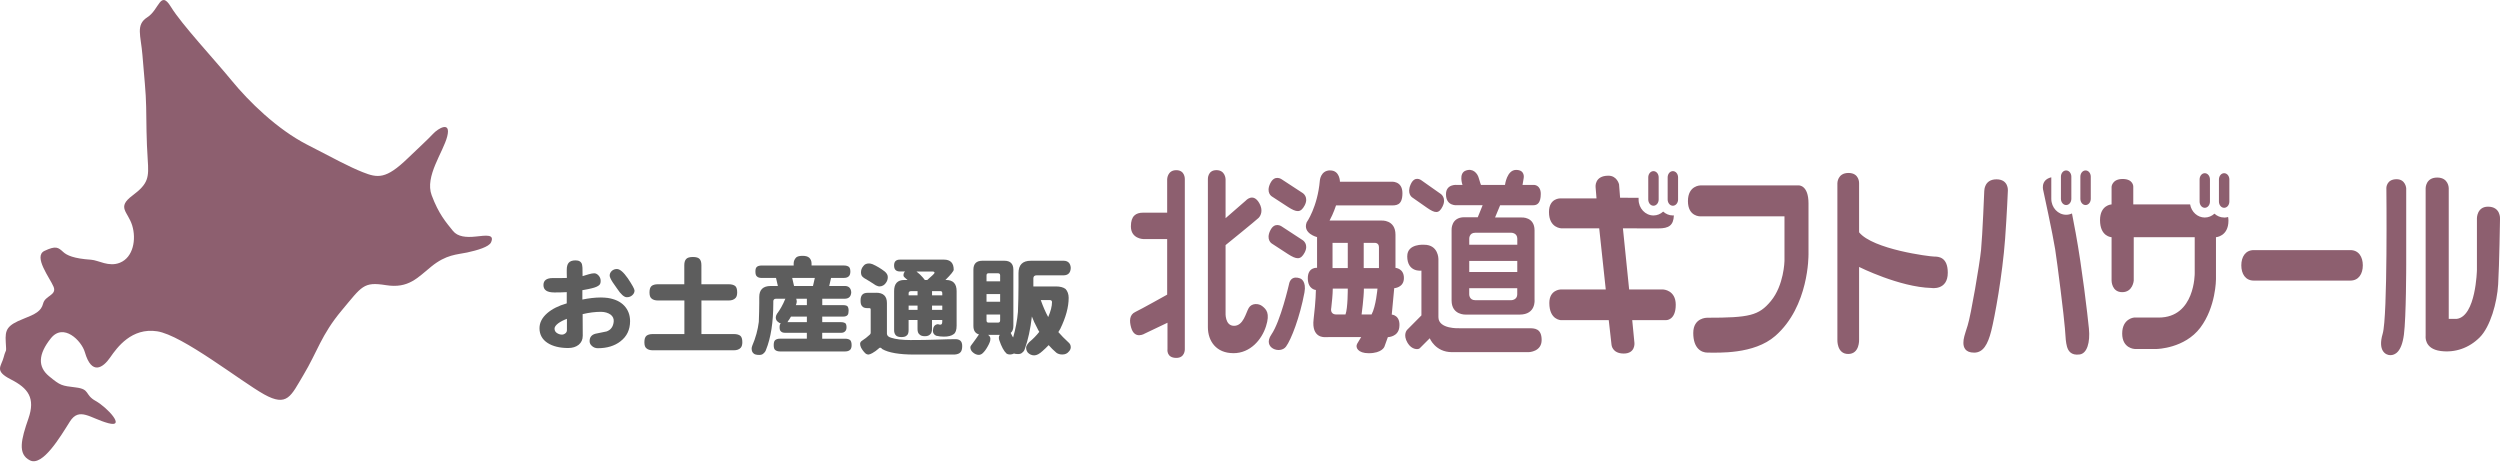
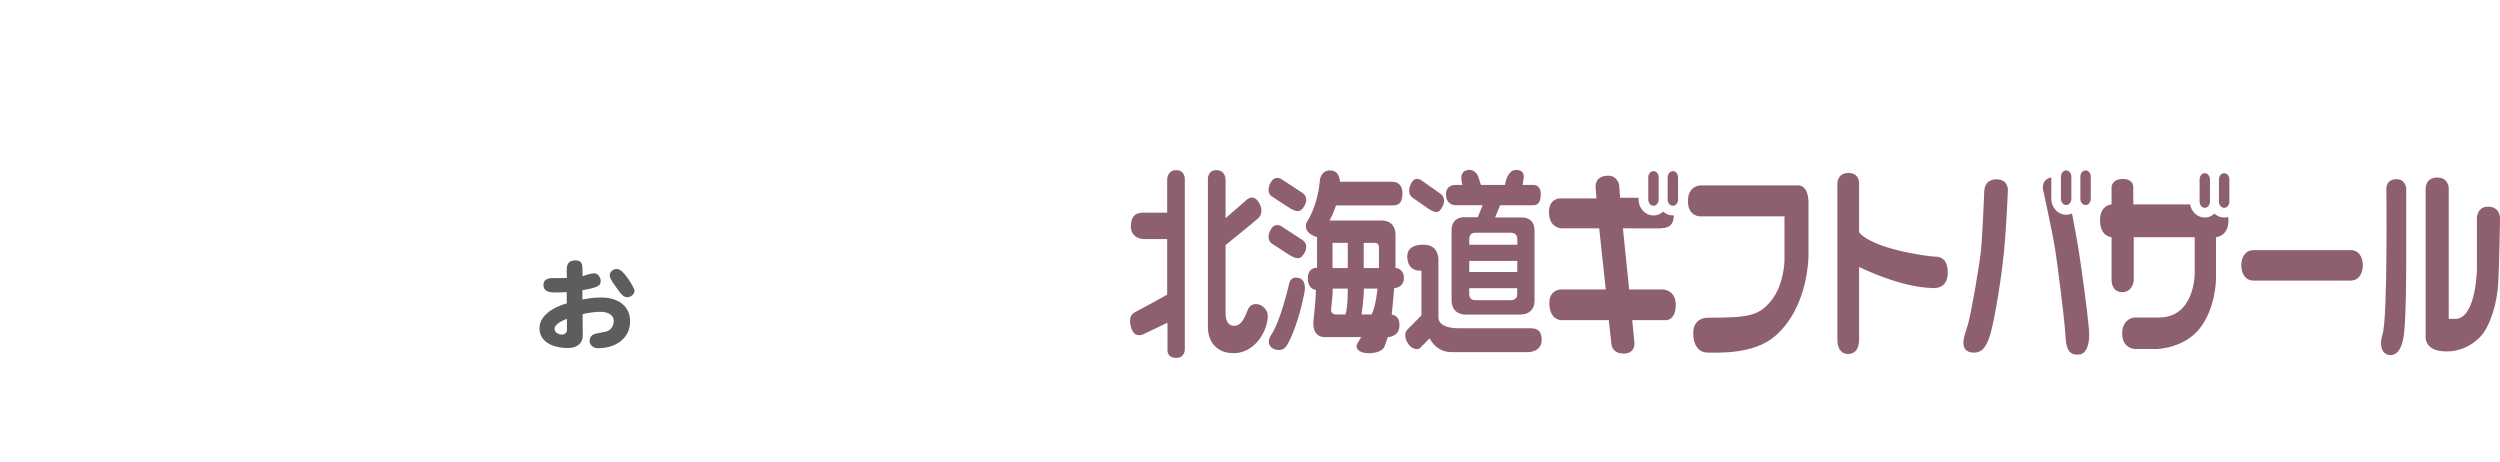
<svg xmlns="http://www.w3.org/2000/svg" width="714" height="132" viewBox="0 0 714 132" fill="none">
-   <path d="M34.259 75.026C38.055 73.498 38.978 68.356 37.748 64.368C36.519 60.388 33.254 59.267 37.823 55.852C42.4 52.438 42.55 50.752 42.184 45.493C41.819 40.234 41.802 34.527 41.744 30.564C41.686 26.344 41.163 21.883 40.681 15.735C40.24 10.136 38.67 7.095 42.085 4.927C45.499 2.758 45.782 -3.007 48.822 1.969C51.871 6.962 61.151 16.89 66.119 22.954C71.103 29.044 79.112 36.87 87.619 41.264C95.602 45.385 99.648 47.603 103.594 49.173C107.873 50.868 110.224 51.233 116.446 45.219C118.531 43.208 122.361 39.669 123.69 38.215C125.103 36.678 128.874 34.419 127.728 38.955C126.582 43.499 121.265 50.353 123.283 55.761C125.302 61.169 127.404 63.504 129.356 65.938C130.719 67.641 133.178 67.849 135.853 67.558C138.852 67.234 141.294 66.827 140.248 69.203C139.674 70.507 136.318 71.487 133.394 72.119C130.478 72.742 127.479 72.65 123.2 76.115C119.262 79.297 116.695 82.47 110.224 81.44C103.76 80.41 103.395 81.731 97.571 88.684C91.748 95.638 90.643 100.464 86.638 107.136C83.083 113.067 82.078 116.332 75.423 112.627C68.794 108.93 52.12 95.713 44.868 94.616C37.615 93.519 33.478 99.177 31.468 102.084C29.465 104.992 26.192 107.36 24.223 100.548C23.284 97.324 18.125 92.107 14.52 96.626C10.914 101.146 10.723 104.735 14.005 107.443C17.295 110.159 17.569 110.151 21.689 110.658C25.81 111.165 24.082 112.718 27.347 114.529C30.62 116.349 36.095 122.255 30.919 120.86C25.744 119.464 22.645 116.133 19.945 120.419C17.245 124.706 12.194 133.263 8.58 131.493C4.974 129.724 6.038 125.512 8.106 119.572C10.175 113.632 8.015 110.866 3.114 108.365C-1.78 105.873 0.389 104.676 1.062 101.993C1.743 99.31 1.867 101.237 1.643 97.69C1.419 94.142 1.992 92.913 6.694 91.052C10.108 89.706 11.77 88.9 12.327 86.657C12.883 84.414 16.306 84.331 15.293 81.88C14.279 79.43 9.402 73.224 12.7 71.654C15.999 70.084 16.63 70.673 18.067 71.978C19.081 72.9 20.991 73.847 26.034 74.179C28.136 74.32 31.035 76.323 34.242 75.035L34.259 75.026Z" fill="#8D5F6F" />
  <path d="M591.576 56.783C591.576 57.772 590.912 58.561 590.089 58.561C589.275 58.561 588.602 57.763 588.602 56.783V50.453C588.602 49.472 589.267 48.675 590.089 48.675C590.912 48.675 591.576 49.472 591.576 50.453V56.783ZM335.951 48.6C333.375 48.6 333.342 51.209 333.342 51.209V60.737H326.48C324.37 60.737 322.982 61.693 322.982 64.659C322.982 68.189 326.48 68.272 326.48 68.272H333.342V84.148C333.342 84.148 325.923 88.302 324.237 89.1C322.559 89.889 322.509 91.642 323.049 93.552C324.071 97.133 327.003 95.239 327.003 95.239L333.433 92.173V99.692C333.433 99.692 333.035 102.217 335.959 102.217C338.435 102.217 338.385 99.791 338.385 99.791V51.209C338.385 51.209 338.518 48.6 335.942 48.6H335.951ZM352.242 100.872C357.135 100.872 360.358 96.967 361.563 93.204C362.776 89.44 361.654 88.344 360.5 87.43C359.486 86.624 357.484 86.508 356.645 87.945C355.806 89.382 355.108 93.054 352.441 93.054C349.775 93.054 350.024 89.291 350.024 89.291V70C350.024 70 358.763 62.922 359.453 62.233C360.142 61.543 360.782 59.998 359.661 58.029C357.883 54.905 355.781 57.306 355.781 57.306L350.024 62.316V51.2C350.024 51.2 349.991 48.592 347.415 48.592C344.84 48.592 344.973 51.2 344.973 51.2V93.445C344.973 97.399 347.34 100.863 352.242 100.863V100.872ZM362.759 52.413C361.505 55.072 363.225 56.093 363.225 56.093C363.225 56.093 365.401 57.531 367.844 59.101C370.286 60.671 371.457 60.829 372.596 58.694C373.883 56.268 372.056 55.138 372.056 55.138L366.033 51.2C366.033 51.2 364.022 49.755 362.768 52.413H362.759ZM362.759 65.871C361.505 68.53 363.225 69.552 363.225 69.552C363.225 69.552 365.401 70.989 367.844 72.559C370.286 74.129 371.457 74.287 372.596 72.152C373.883 69.726 372.056 68.596 372.056 68.596L366.033 64.659C366.033 64.659 364.022 63.213 362.768 65.871H362.759ZM402.877 52.679C401.714 55.346 403.309 56.367 403.309 56.367C403.309 56.367 405.328 57.797 407.596 59.367C409.864 60.937 410.952 61.095 411.999 58.959C413.195 56.534 411.5 55.404 411.5 55.404L405.909 51.466C405.909 51.466 404.04 50.02 402.877 52.679ZM368.109 81.307C368.109 81.307 365.733 91.733 363.1 95.555C360.458 99.376 365.609 101.237 367.279 98.994C368.774 96.984 371.25 90.537 372.554 83.525C373.152 80.293 371.474 79.587 371.474 79.587C371.474 79.587 368.666 78.2 368.109 81.299V81.307ZM379.915 48.658C377.148 48.658 376.949 51.557 376.949 51.557C376.292 59.142 373.185 63.495 373.185 63.495C371.964 66.694 376.151 67.716 376.151 67.716V76.489C376.151 76.489 373.509 76.223 373.509 79.454C373.509 82.686 375.819 82.819 375.819 82.819C375.819 82.819 375.819 85.718 375.163 91.193C374.506 96.668 378.394 96.277 378.394 96.277L388.754 96.261C388.754 96.261 388.197 97.183 387.632 98.13C386.976 99.227 387.848 100.88 390.881 100.88C394.719 100.88 395.383 99.027 395.383 99.027L396.372 96.286C396.372 96.286 399.288 96.261 399.637 93.511C400.077 89.972 397.485 89.847 397.485 89.847L398.191 82.304C398.191 82.304 400.958 82.171 400.958 79.405C400.958 76.638 398.549 76.505 398.549 76.505V67.043C398.549 62.656 394.495 62.989 394.495 62.989H379.724C380.845 60.945 381.568 58.669 381.568 58.669H397.037C398.648 58.669 400.534 58.835 400.534 55.171C400.534 51.508 397.269 51.906 397.269 51.906H382.689C382.689 51.906 382.689 48.675 379.915 48.675V48.658ZM393.83 70.623V76.555H389.477V69.369H392.575C392.575 69.369 393.83 69.236 393.83 70.623ZM384.924 69.369V76.555H380.571V69.369H384.924ZM380.205 87.97C380.396 86.333 380.637 83.966 380.637 82.429H384.924C384.924 82.429 384.957 88.036 384.268 89.814H381.692C379.715 89.814 380.205 87.962 380.205 87.962V87.97ZM389.535 82.429H393.406C393.406 82.429 392.974 87.505 391.72 89.814H388.87C388.87 89.814 389.527 84.971 389.527 82.429H389.535ZM401.905 73.157C401.905 77.876 405.959 77.286 405.959 77.286V90.08L401.88 94.192C401.88 94.192 400.559 95.521 402.013 97.947C403.193 99.916 405.037 99.908 405.477 99.468C406.025 98.927 408.335 96.61 408.335 96.61C408.335 96.61 409.922 100.572 414.665 100.572H436.631C436.631 100.572 440.294 100.473 440.294 97.108C440.294 93.744 438.218 93.744 436.631 93.744H416.742C416.742 93.744 410.811 94.043 410.811 90.578V73.955C410.811 73.955 410.827 69.901 406.757 69.901C406.757 69.901 401.913 69.502 401.913 73.166L401.905 73.157ZM423.438 58.619L422.051 62.042H418.213C414.375 62.042 414.574 65.672 414.574 65.672V85.81C414.574 90.047 418.612 89.847 418.612 89.847H434.014C438.733 89.847 438.267 85.594 438.267 85.594V65.805C438.267 61.851 434.571 62.116 434.571 62.116H426.986L428.439 58.619H437.935C439.057 58.619 440.045 57.963 440.045 55.387C440.045 52.812 438.134 52.812 438.134 52.812H434.836L435.169 50.835C435.169 50.835 435.634 48.525 432.992 48.525C430.35 48.525 429.827 52.812 429.827 52.812H422.965C422.965 52.812 422.632 51.956 422.308 50.768C421.976 49.58 420.722 47.935 418.612 48.724C416.501 49.514 417.689 52.812 417.689 52.812H416.103C416.103 52.812 412.971 52.48 412.971 55.479C412.971 58.943 416.103 58.611 416.103 58.611H423.422L423.438 58.619ZM433.333 69.901H419.617V68.181C419.617 68.181 419.55 66.47 421.336 66.47H431.621C431.621 66.47 433.341 66.47 433.341 68.181V69.901H433.333ZM433.333 84.015C433.333 85.727 431.613 85.735 431.613 85.735H421.328C419.55 85.735 419.608 84.024 419.608 84.024V82.312H433.324V84.024L433.333 84.015ZM433.333 74.52V77.685H419.617V74.52H433.333ZM516.509 72.808V58.096C516.509 52.82 513.734 52.953 513.734 52.953H485.638C485.638 52.953 482.074 52.953 482.074 57.439C482.074 61.925 485.638 61.792 485.638 61.792H509.647V74.52C509.647 74.52 509.522 81.457 505.75 85.993C502.311 90.138 499.619 90.745 487.548 90.745C487.548 90.745 483.594 90.678 483.594 95.098C483.594 99.517 485.903 100.705 487.681 100.705C490.714 100.705 500.915 101.262 507.005 95.953C516.7 87.513 516.5 72.8 516.5 72.8L516.509 72.808ZM524.758 52.322V97.017C524.758 97.017 524.55 101.096 527.849 101.096C531.147 101.096 530.956 97.017 530.956 97.017V76.239C530.956 76.239 542.528 82.013 551.6 82.246C551.6 82.246 556.286 83.035 556.286 77.893C556.286 73.406 553.644 73.274 552.389 73.274C551.135 73.274 534.91 71.23 530.956 66.345V52.322C530.956 52.322 531.08 49.397 527.923 49.397C524.766 49.397 524.758 52.322 524.758 52.322ZM566.712 54.407C566.712 54.407 566.205 67.093 565.79 71.363C565.391 75.417 562.89 90.03 561.968 92.929C561.046 95.837 560.747 96.66 560.747 97.914C560.747 99.168 561.245 100.714 563.812 100.714C566.379 100.714 567.709 98.404 568.697 94.516C569.686 90.628 571.887 78.69 572.66 68.198C573.175 61.144 573.449 54.415 573.449 54.415C573.449 54.415 573.682 51.217 570.193 51.217C566.703 51.217 566.728 54.415 566.728 54.415L566.712 54.407ZM674.819 75.782C674.819 73.382 673.664 71.429 671.255 71.429H643.682C641.281 71.429 640.118 73.382 640.118 75.782C640.118 78.183 641.273 80.136 643.682 80.136H671.255C673.656 80.136 674.819 78.183 674.819 75.782ZM681.548 53.751C681.548 53.751 681.947 90.421 680.493 95.305C679.039 100.182 681.349 101.436 682.67 101.436C683.991 101.436 685.901 100.581 686.558 95.571C687.214 90.553 687.214 75.517 687.214 75.517V53.751C687.214 53.751 687.031 51.184 684.464 51.184C681.498 51.184 681.54 53.751 681.54 53.751H681.548ZM692.763 53.751V95.962C692.763 95.962 692.265 99.625 697.05 100.248C701.171 100.788 705.167 99.393 708.199 96.361C711.231 93.328 713.167 86.458 713.474 81.191C713.807 75.583 714.006 62.457 714.006 62.457C714.006 62.457 714.205 59.026 710.575 59.026C707.41 59.026 707.41 62.324 707.41 62.324V77.095C707.41 77.095 707.144 90.421 701.603 91.077H699.36V53.742C699.36 53.742 699.36 50.71 696.062 50.71C692.763 50.71 692.763 53.742 692.763 53.742V53.751ZM475.029 82.678H465.284L463.506 65.215C463.506 65.215 471.573 65.232 473.65 65.232C476.607 65.232 477.945 64.384 478.061 61.518C477.97 61.518 477.87 61.535 477.778 61.535C476.723 61.535 475.751 61.12 475.004 60.43C474.256 61.12 473.292 61.535 472.237 61.535C469.895 61.535 467.984 59.491 467.984 56.982V56.492L462.7 56.475L462.401 52.646C462.401 52.646 461.836 50.178 459.36 50.178C455.356 50.178 455.697 53.402 455.697 53.402L455.963 56.658H445.686C445.686 56.658 442.388 56.509 442.388 60.563C442.388 65.215 446.002 65.215 446.002 65.215H456.735L458.605 82.678H445.661C445.661 82.678 442.488 82.761 442.488 86.533C442.488 91.401 445.827 91.434 445.827 91.434H459.46L460.249 98.454C460.249 98.454 460.399 100.971 463.747 100.971C467.095 100.971 466.796 97.964 466.796 97.964L466.164 91.434H475.785C475.785 91.434 478.593 91.592 478.593 87.031C478.593 82.836 475.029 82.678 475.029 82.678ZM592.789 66.387C592.449 64.509 592.092 62.665 591.759 60.962C591.252 61.194 590.696 61.336 590.106 61.336C587.763 61.336 585.852 59.292 585.852 56.783V50.644C585.852 50.644 585.786 50.652 585.753 50.66C582.596 51.483 583.585 54.523 583.585 54.523C583.585 54.523 586.284 66.927 586.949 71.163C587.589 75.193 589.533 90.753 589.74 93.793C589.948 96.834 589.998 97.706 590.314 98.919C590.629 100.132 591.444 101.603 593.986 101.229C596.038 100.93 596.993 97.856 596.594 93.835C596.195 89.839 594.683 76.721 592.789 66.37V66.387ZM635.216 62.125C634.161 62.125 633.189 61.709 632.45 61.02C631.702 61.709 630.739 62.125 629.684 62.125C627.59 62.125 625.854 60.496 625.496 58.37H609.263V53.244C609.263 53.244 609.263 51.117 606.231 51.117C603.199 51.117 603.066 53.344 603.066 53.344V58.378C603.066 58.378 599.768 58.511 599.768 62.864C599.768 67.641 603.066 67.741 603.066 67.741V80.144C603.066 80.144 603.066 83.442 606.106 83.442C609.147 83.442 609.396 80.144 609.396 80.144V67.741H626.809V78.034C626.809 78.034 626.942 90.695 616.524 90.695H609.471C609.471 90.695 606.098 90.977 606.098 95.264C606.098 99.551 609.662 99.667 609.662 99.667H615.993C615.993 99.667 623.91 99.534 628.396 93.602C632.882 87.662 632.882 79.754 632.882 79.754V67.749C632.882 67.749 636.446 67.533 636.446 62.997C636.446 62.623 636.404 62.291 636.346 61.975C635.989 62.083 635.615 62.141 635.225 62.141L635.216 62.125ZM473.716 50.652C473.716 49.663 473.051 48.874 472.229 48.874C471.407 48.874 470.742 49.672 470.742 50.652V56.982C470.742 57.963 471.407 58.76 472.229 58.76C473.051 58.76 473.716 57.963 473.716 56.982V50.652ZM479.257 50.652C479.257 49.663 478.593 48.874 477.77 48.874C476.948 48.874 476.283 49.672 476.283 50.652V56.982C476.283 57.963 476.948 58.76 477.77 58.76C478.593 58.76 479.257 57.963 479.257 56.982V50.652ZM597.126 50.453C597.126 49.472 596.461 48.675 595.639 48.675C594.825 48.675 594.152 49.472 594.152 50.453V56.783C594.152 57.772 594.816 58.561 595.639 58.561C596.461 58.561 597.126 57.763 597.126 56.783V50.453ZM631.162 51.242C631.162 50.261 630.498 49.464 629.684 49.464C628.861 49.464 628.205 50.261 628.205 51.242V57.572C628.205 58.553 628.869 59.35 629.684 59.35C630.506 59.35 631.162 58.553 631.162 57.572V51.242ZM636.704 51.242C636.704 50.261 636.039 49.464 635.216 49.464C634.394 49.464 633.729 50.261 633.729 51.242V57.572C633.729 58.553 634.394 59.35 635.216 59.35C636.039 59.35 636.704 58.553 636.704 57.572V51.242Z" fill="#8D5F6F" />
  <path d="M177.2 97.49C175.522 98.795 173.337 99.451 170.728 99.451C170.047 99.451 169.449 99.202 169.017 98.77C168.585 98.396 168.394 97.931 168.394 97.432C168.394 96.344 168.925 95.629 170.047 95.314C171.102 95.098 172.19 94.882 173.254 94.657C174.433 94.225 175.123 93.32 175.272 91.891C175.364 91.052 175.056 90.362 174.367 89.839C173.652 89.341 172.714 89.058 171.6 89.058C169.98 89.058 168.269 89.274 166.4 89.714L166.433 95.879C166.433 97 166.026 97.839 165.278 98.462C164.497 99.085 163.509 99.393 162.263 99.393C159.837 99.393 157.876 98.894 156.414 97.964C154.861 96.967 154.08 95.538 154.08 93.735C154.08 92.182 154.794 90.745 156.289 89.44C157.66 88.26 159.496 87.322 161.864 86.641V83.434C160.742 83.5 159.596 83.525 158.35 83.525C156.231 83.525 155.209 82.844 155.209 81.407C155.209 80.102 156.082 79.413 157.884 79.413C160.028 79.413 161.374 79.413 161.897 79.38C161.897 79.006 161.864 78.541 161.864 77.976V77.07C161.864 76.14 162.055 75.483 162.396 75.076C162.769 74.611 163.426 74.362 164.389 74.362C165.353 74.362 165.943 74.736 166.192 75.417C166.259 75.699 166.317 76.04 166.35 76.472C166.35 76.597 166.383 77.377 166.383 78.865C166.757 78.74 167.347 78.582 168.128 78.333C168.751 78.15 169.283 78.05 169.715 78.05C170.18 78.05 170.62 78.3 170.994 78.732C171.368 79.164 171.551 79.662 171.551 80.227C171.551 80.759 171.426 81.132 171.177 81.382C170.803 81.756 170.055 82.096 168.967 82.346C168.593 82.47 167.687 82.628 166.325 82.877V85.552C168.161 85.178 169.939 84.962 171.617 84.962C172.331 84.962 172.988 85.029 173.544 85.087C175.571 85.394 177.158 86.117 178.271 87.297C179.385 88.477 179.95 89.972 179.95 91.716C179.95 94.175 179.019 96.103 177.208 97.474L177.2 97.49ZM161.922 91.052C160.925 91.426 160.086 91.858 159.405 92.356C158.724 92.888 158.375 93.386 158.375 93.852C158.375 94.408 158.624 94.882 159.18 95.189C159.612 95.438 160.053 95.563 160.485 95.563C160.859 95.563 161.166 95.438 161.482 95.189C161.764 94.973 161.914 94.657 161.914 94.284V91.043L161.922 91.052ZM180.598 84.298C180.166 84.705 179.634 84.888 179.011 84.888C178.263 84.888 177.333 84.082 176.244 82.428C175.804 81.839 175.372 81.216 174.965 80.593C174.408 79.72 174.126 79.097 174.126 78.69C174.126 78.225 174.309 77.785 174.716 77.386C175.123 77.012 175.621 76.829 176.178 76.829C177.05 76.829 178.08 77.735 179.318 79.504C180.564 81.374 181.221 82.553 181.221 82.993C181.221 83.492 181.005 83.924 180.598 84.298Z" fill="#5D5D5D" />
-   <path d="M195.435 81.182V75.733C195.435 74.927 195.618 74.329 195.992 73.955C196.332 73.581 196.955 73.398 197.894 73.398C198.833 73.398 199.423 73.581 199.763 73.93C200.137 74.304 200.32 74.894 200.32 75.733V81.182H208.104C208.977 81.182 209.6 81.374 210.007 81.714C210.347 82.022 210.538 82.62 210.538 83.517C210.538 84.231 210.381 84.763 210.106 85.07C209.674 85.569 208.985 85.818 208.113 85.818H200.328V95.405H209.575C210.447 95.405 211.07 95.588 211.477 95.937C211.818 96.244 212.009 96.842 212.009 97.74C212.009 98.454 211.851 98.953 211.577 99.293C211.145 99.791 210.455 100.041 209.583 100.041H186.463C185.657 100.041 185.034 99.858 184.627 99.484C184.22 99.177 184.037 98.612 184.037 97.74C184.037 96.867 184.22 96.244 184.627 95.904C185.001 95.596 185.591 95.405 186.463 95.405H195.46V85.818H187.925C187.119 85.818 186.496 85.627 186.089 85.261C185.682 84.946 185.499 84.389 185.499 83.517C185.499 82.645 185.682 82.022 186.089 81.681C186.463 81.374 187.053 81.182 187.925 81.182H195.46H195.435Z" fill="#5D5D5D" />
-   <path d="M231.067 73.556C231.532 73.988 231.781 74.553 231.781 75.234V75.824H241.028C241.684 75.824 242.149 75.982 242.456 76.231C242.706 76.447 242.864 76.887 242.864 77.535C242.864 78.092 242.739 78.532 242.523 78.782C242.216 79.189 241.717 79.371 241.028 79.371H237.356L236.824 81.673H241.401C242.457 81.731 243.055 82.354 243.113 83.509C243.046 84.663 242.457 85.253 241.401 85.311H234.838V87.147H240.812C241.401 87.147 241.809 87.272 242.025 87.463C242.241 87.712 242.365 88.144 242.365 88.709C242.365 89.299 242.274 89.706 242.083 89.955C241.833 90.263 241.401 90.421 240.803 90.421H234.83V92.007H240.18C240.737 92.007 241.144 92.132 241.426 92.315C241.642 92.498 241.767 92.904 241.767 93.469C241.767 93.968 241.642 94.308 241.451 94.525C241.169 94.898 240.737 95.056 240.172 95.056H234.822V96.734H241.385C242.041 96.734 242.506 96.892 242.814 97.141C243.063 97.391 243.221 97.889 243.221 98.57C243.221 99.127 243.096 99.534 242.88 99.817C242.54 100.19 242.041 100.373 241.385 100.373H222.776C222.153 100.373 221.721 100.215 221.405 99.966C221.089 99.717 220.973 99.252 220.973 98.562C220.973 97.873 221.098 97.382 221.405 97.133C221.687 96.884 222.153 96.726 222.776 96.726H230.435V95.048H224.238C223.706 95.048 223.307 94.923 223.058 94.674C222.776 94.458 222.651 94.051 222.651 93.461C222.651 92.93 222.742 92.556 222.992 92.373C222.709 92.315 222.46 92.157 222.244 91.966C221.779 91.658 221.563 91.218 221.563 90.662C221.563 90.379 221.654 90.038 221.878 89.665C222.751 88.51 223.557 87.114 224.246 85.436C224.246 85.403 224.279 85.378 224.313 85.311H221.696C221.139 85.311 220.857 85.561 220.857 86.059V86.524C220.857 92.066 220.142 96.543 218.771 99.908C218.647 100.315 218.398 100.656 218.057 100.938C217.808 101.22 217.401 101.37 216.844 101.37C216.038 101.37 215.473 101.212 215.224 100.938C214.85 100.631 214.667 100.157 214.667 99.534C214.667 99.318 214.726 99.036 214.85 98.728C215.814 96.485 216.437 94.217 216.719 91.916C216.786 89.955 216.844 88.153 216.844 86.533V84.821C216.844 82.736 217.932 81.681 220.109 81.681H222.161L221.629 79.38H217.55C216.927 79.38 216.495 79.255 216.179 78.948C215.872 78.698 215.747 78.233 215.747 77.544C215.747 76.854 215.872 76.455 216.179 76.206C216.462 75.957 216.927 75.832 217.55 75.832H226.672V75.243C226.672 74.619 226.888 74.063 227.386 73.531C227.76 73.216 228.35 73.066 229.222 73.066C230.095 73.066 230.685 73.249 231.058 73.564L231.067 73.556ZM230.444 90.421H225.899C225.617 90.919 225.368 91.326 225.118 91.633C225.06 91.791 224.961 91.916 224.869 92.007H230.444V90.421ZM232.188 81.673L232.72 79.371H226.248L226.78 81.673H232.197H232.188ZM230.444 85.311H227.395C227.486 85.561 227.553 85.843 227.553 86.15C227.553 86.4 227.461 86.74 227.303 87.147H230.444V85.311Z" fill="#5D5D5D" />
-   <path d="M250.257 83.608C252.284 83.608 253.306 84.605 253.306 86.532V95.28C253.306 95.837 253.713 96.244 254.519 96.46C255.823 96.892 257.659 97.116 260.027 97.116C262.769 97.116 265.286 97.083 267.653 96.992C269.68 96.925 271.417 96.867 272.879 96.867C273.502 96.867 273.934 97.025 274.25 97.274C274.623 97.582 274.806 98.113 274.806 98.828C274.806 99.7 274.624 100.29 274.308 100.606C274 100.979 273.436 101.195 272.63 101.262H261.115C256.82 101.262 253.771 100.73 251.994 99.708C251.778 99.426 251.562 99.301 251.337 99.301C251.213 99.301 251.055 99.393 250.872 99.609C250.374 100.041 249.817 100.481 249.127 100.855C248.754 101.071 248.38 101.195 248.072 101.262C247.765 101.262 247.482 101.17 247.266 101.013C246.768 100.581 246.303 99.983 245.929 99.301C245.746 98.894 245.646 98.554 245.646 98.213C245.646 97.897 245.771 97.656 246.054 97.407C246.959 96.817 247.732 96.227 248.388 95.604C248.571 95.447 248.67 95.264 248.67 95.073V88.385C248.67 88.136 248.546 88.011 248.33 88.011H247.831C247.026 88.011 246.461 87.828 246.211 87.421C245.896 87.139 245.779 86.615 245.779 85.835C245.779 85.054 245.937 84.53 246.278 84.156C246.594 83.816 247.084 83.625 247.831 83.625H250.257V83.608ZM249.136 75.425C250.415 75.982 251.595 76.704 252.683 77.544C253.24 78.009 253.555 78.54 253.555 79.13C253.555 79.753 253.373 80.285 253.057 80.717C252.625 81.398 252.002 81.772 251.221 81.805C250.914 81.805 250.664 81.739 250.473 81.623C250.257 81.556 250.041 81.465 249.85 81.307C248.945 80.684 247.948 80.094 246.893 79.471C246.735 79.413 246.643 79.313 246.61 79.255C246.112 78.948 245.896 78.474 245.896 77.793C245.896 77.112 246.112 76.513 246.577 75.99C246.918 75.492 247.449 75.242 248.197 75.242C248.479 75.242 248.787 75.309 249.127 75.433L249.136 75.425ZM269.581 74.146C271.45 74.146 272.38 75.109 272.38 77.037C272.38 77.411 271.575 78.408 270.013 79.961H270.196C272.189 79.961 273.211 81.016 273.211 83.135V92.971C273.211 94.25 272.929 95.056 272.372 95.43C271.716 95.928 270.785 96.144 269.572 96.144C268.825 96.144 268.11 96.053 267.396 95.895C266.74 95.613 266.432 95.114 266.432 94.433C266.499 93.311 266.931 92.722 267.77 92.597H267.928C268.119 92.688 268.335 92.722 268.609 92.722C268.924 92.722 269.107 92.439 269.107 91.882V91.384H266.183V93.934C266.183 94.682 266 95.214 265.651 95.488C265.311 95.862 264.812 96.02 264.131 96.02C263.45 96.02 262.918 95.862 262.577 95.488C262.204 95.181 262.046 94.682 262.046 93.934V91.384H259.495V94.308C259.495 95.056 259.313 95.588 258.939 95.837C258.623 96.144 258.133 96.269 257.443 96.269C256.696 96.269 256.164 96.111 255.857 95.77C255.516 95.397 255.358 94.931 255.358 94.308V83.135C255.358 81.016 256.322 79.961 258.282 79.961H259.188C258.905 79.712 258.656 79.496 258.407 79.28C258.158 79.089 258.033 78.873 258.033 78.624C258.033 78.192 258.158 77.843 258.465 77.535H257.061C255.906 77.535 255.35 76.979 255.35 75.824C255.35 74.669 255.906 74.146 257.061 74.146H269.572H269.581ZM262.054 84.356V83.143H260.251C259.753 83.143 259.504 83.359 259.504 83.733V84.356H262.054ZM262.054 88.493V87.28H259.504V88.493H262.054ZM262.735 78.383C263.392 79.039 263.857 79.562 264.139 79.969H264.821C266.191 78.79 266.906 78.1 266.906 77.917C266.906 77.668 266.69 77.544 266.316 77.544H261.738C262.054 77.793 262.395 78.075 262.735 78.383ZM266.191 84.356H269.116V83.733C269.116 83.359 268.933 83.143 268.617 83.143H266.191V84.356ZM266.191 88.493H269.116V87.28H266.191V88.493Z" fill="#5D5D5D" />
-   <path d="M305.802 76.58C305.744 77.884 305.088 78.574 303.875 78.632H296.09C295.434 78.632 295.127 78.939 295.127 79.504V81.806H301.565C302.778 81.806 303.684 82.055 304.307 82.52C304.896 83.143 305.212 84.015 305.212 85.07C305.212 87.687 304.406 90.645 302.82 93.91C302.604 94.284 302.412 94.591 302.263 94.84C303.069 95.771 304.008 96.743 305.096 97.731C305.561 98.105 305.81 98.57 305.81 99.16C305.81 99.592 305.628 100.033 305.254 100.406C304.822 100.963 304.199 101.245 303.384 101.245C302.703 101.245 302.138 101.063 301.706 100.747C300.9 100.066 300.178 99.343 299.496 98.57C298.907 99.194 298.317 99.75 297.752 100.249C296.88 101.054 296.099 101.495 295.359 101.495C294.678 101.495 294.055 101.212 293.557 100.714C293.241 100.307 293.058 99.841 293.058 99.285C293.058 98.853 293.374 98.354 293.93 97.731C295.052 96.801 296.016 95.804 296.821 94.774C296.572 94.4 296.356 93.993 296.165 93.561C295.608 92.564 295.135 91.509 294.703 90.387C294.296 94.001 293.615 97.075 292.684 99.659C292.56 100.091 292.31 100.44 291.97 100.689C291.721 100.971 291.313 101.121 290.757 101.121C290.258 101.121 289.851 101.063 289.602 100.963C289.228 101.146 288.854 101.245 288.447 101.245C288.04 101.245 287.733 101.154 287.484 100.996C286.703 100.282 286.021 99.002 285.398 97.166C285.307 96.95 285.274 96.701 285.274 96.385C285.274 96.07 285.365 95.829 285.556 95.638H282.2C282.632 95.945 282.856 96.319 282.856 96.726C282.856 97.1 282.798 97.407 282.698 97.657C282.541 98.089 282.325 98.529 282.075 98.961C281.61 99.8 281.145 100.423 280.671 100.855C280.356 101.171 279.99 101.32 279.583 101.353C278.96 101.353 278.37 101.104 277.814 100.606C277.348 100.199 277.132 99.7 277.132 99.144C277.132 98.961 277.257 98.737 277.506 98.429C277.631 98.271 277.789 98.055 277.971 97.806C278.279 97.374 278.628 96.901 278.935 96.469C279.218 96.037 279.434 95.688 279.591 95.505C278.536 95.222 278.005 94.417 278.005 93.079V77.02C278.005 75.342 278.844 74.47 280.555 74.47H286.869C288.547 74.47 289.419 75.342 289.419 77.02V93.079C289.419 94.043 289.137 94.732 288.638 95.098C288.638 95.131 288.672 95.164 288.705 95.164C288.763 95.289 288.829 95.413 288.888 95.538C289.012 95.846 289.17 96.128 289.353 96.377C290.034 93.985 290.508 91.55 290.724 89.091C290.815 86.475 290.881 84.082 290.881 81.905V78.017C290.881 75.65 292.036 74.47 294.396 74.47H303.883C305.096 74.528 305.752 75.251 305.81 76.555L305.802 76.58ZM285.639 80.344V78.632C285.639 78.258 285.423 78.042 285.016 78.042H282.341C281.934 78.042 281.751 78.258 281.751 78.632V80.344H285.639ZM285.639 86.167V83.99H281.751V86.167H285.639ZM285.639 91.517V89.839H281.751V91.517C281.751 91.949 281.934 92.14 282.341 92.14H285.016C285.423 92.14 285.639 91.949 285.639 91.517ZM299.364 90.553C300.078 88.9 300.452 87.471 300.452 86.292C300.452 85.918 300.236 85.702 299.862 85.702H297.245C297.926 87.629 298.649 89.249 299.364 90.553Z" fill="#5D5D5D" />
</svg>